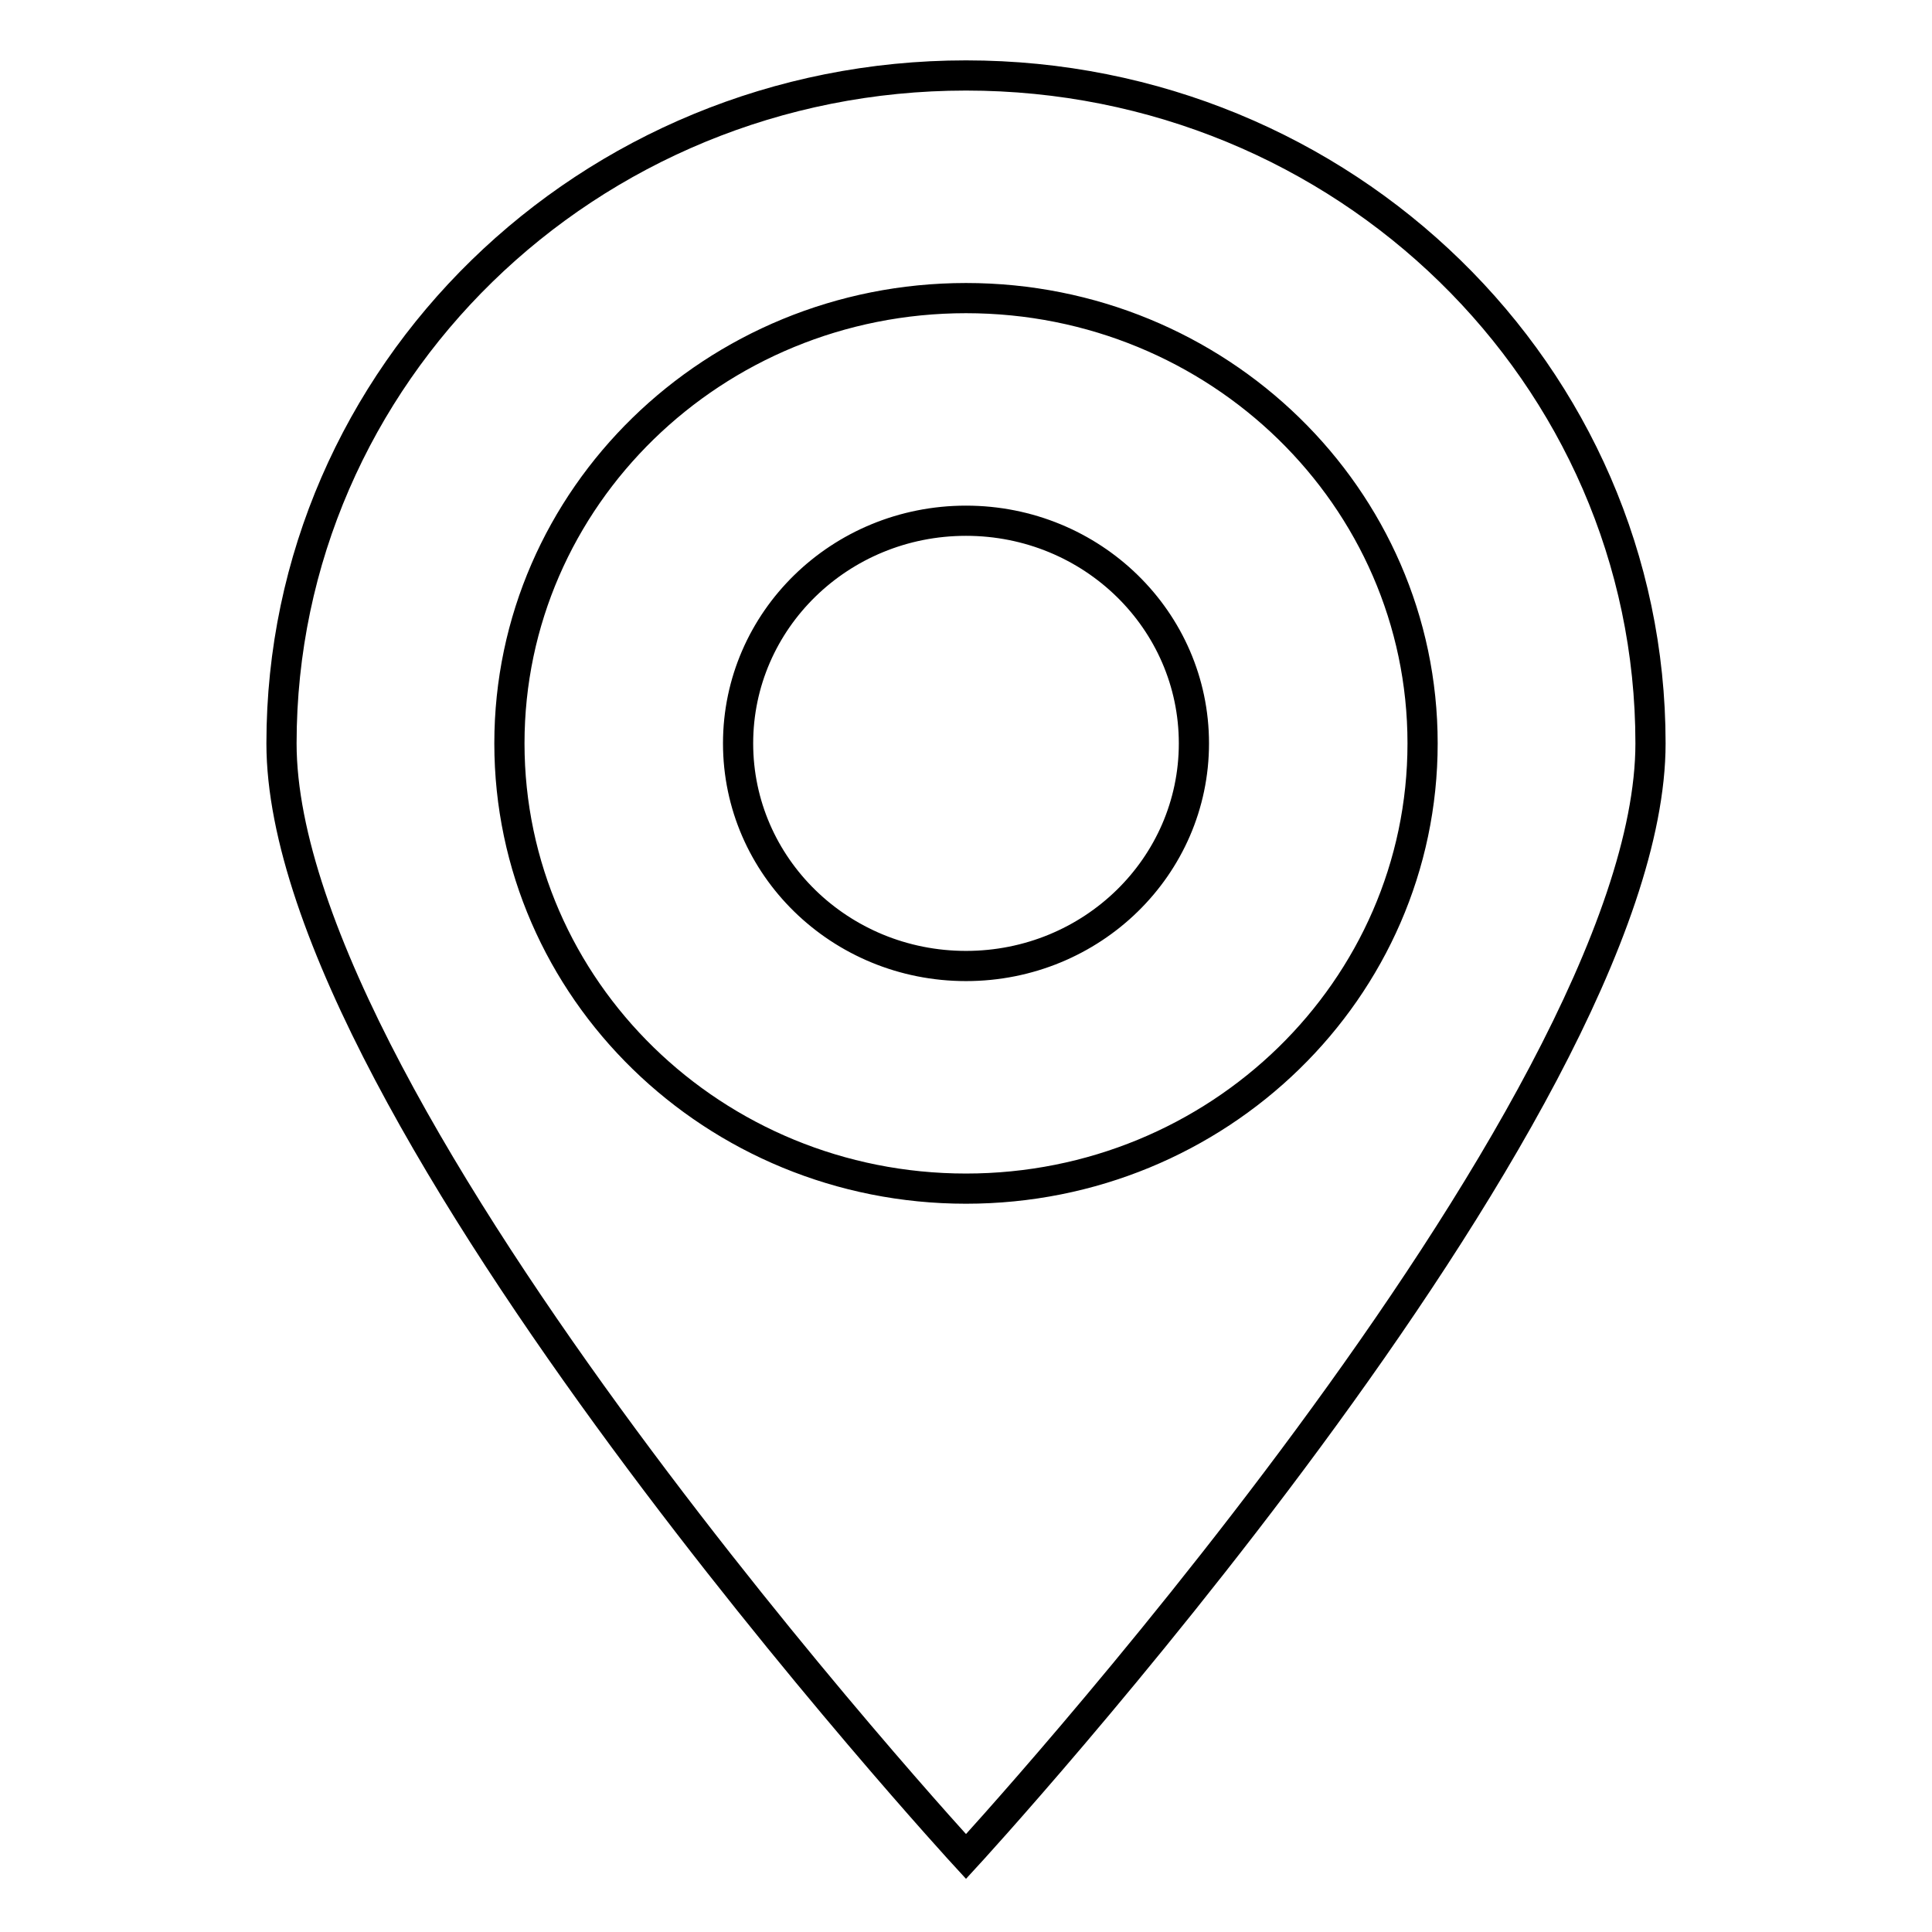
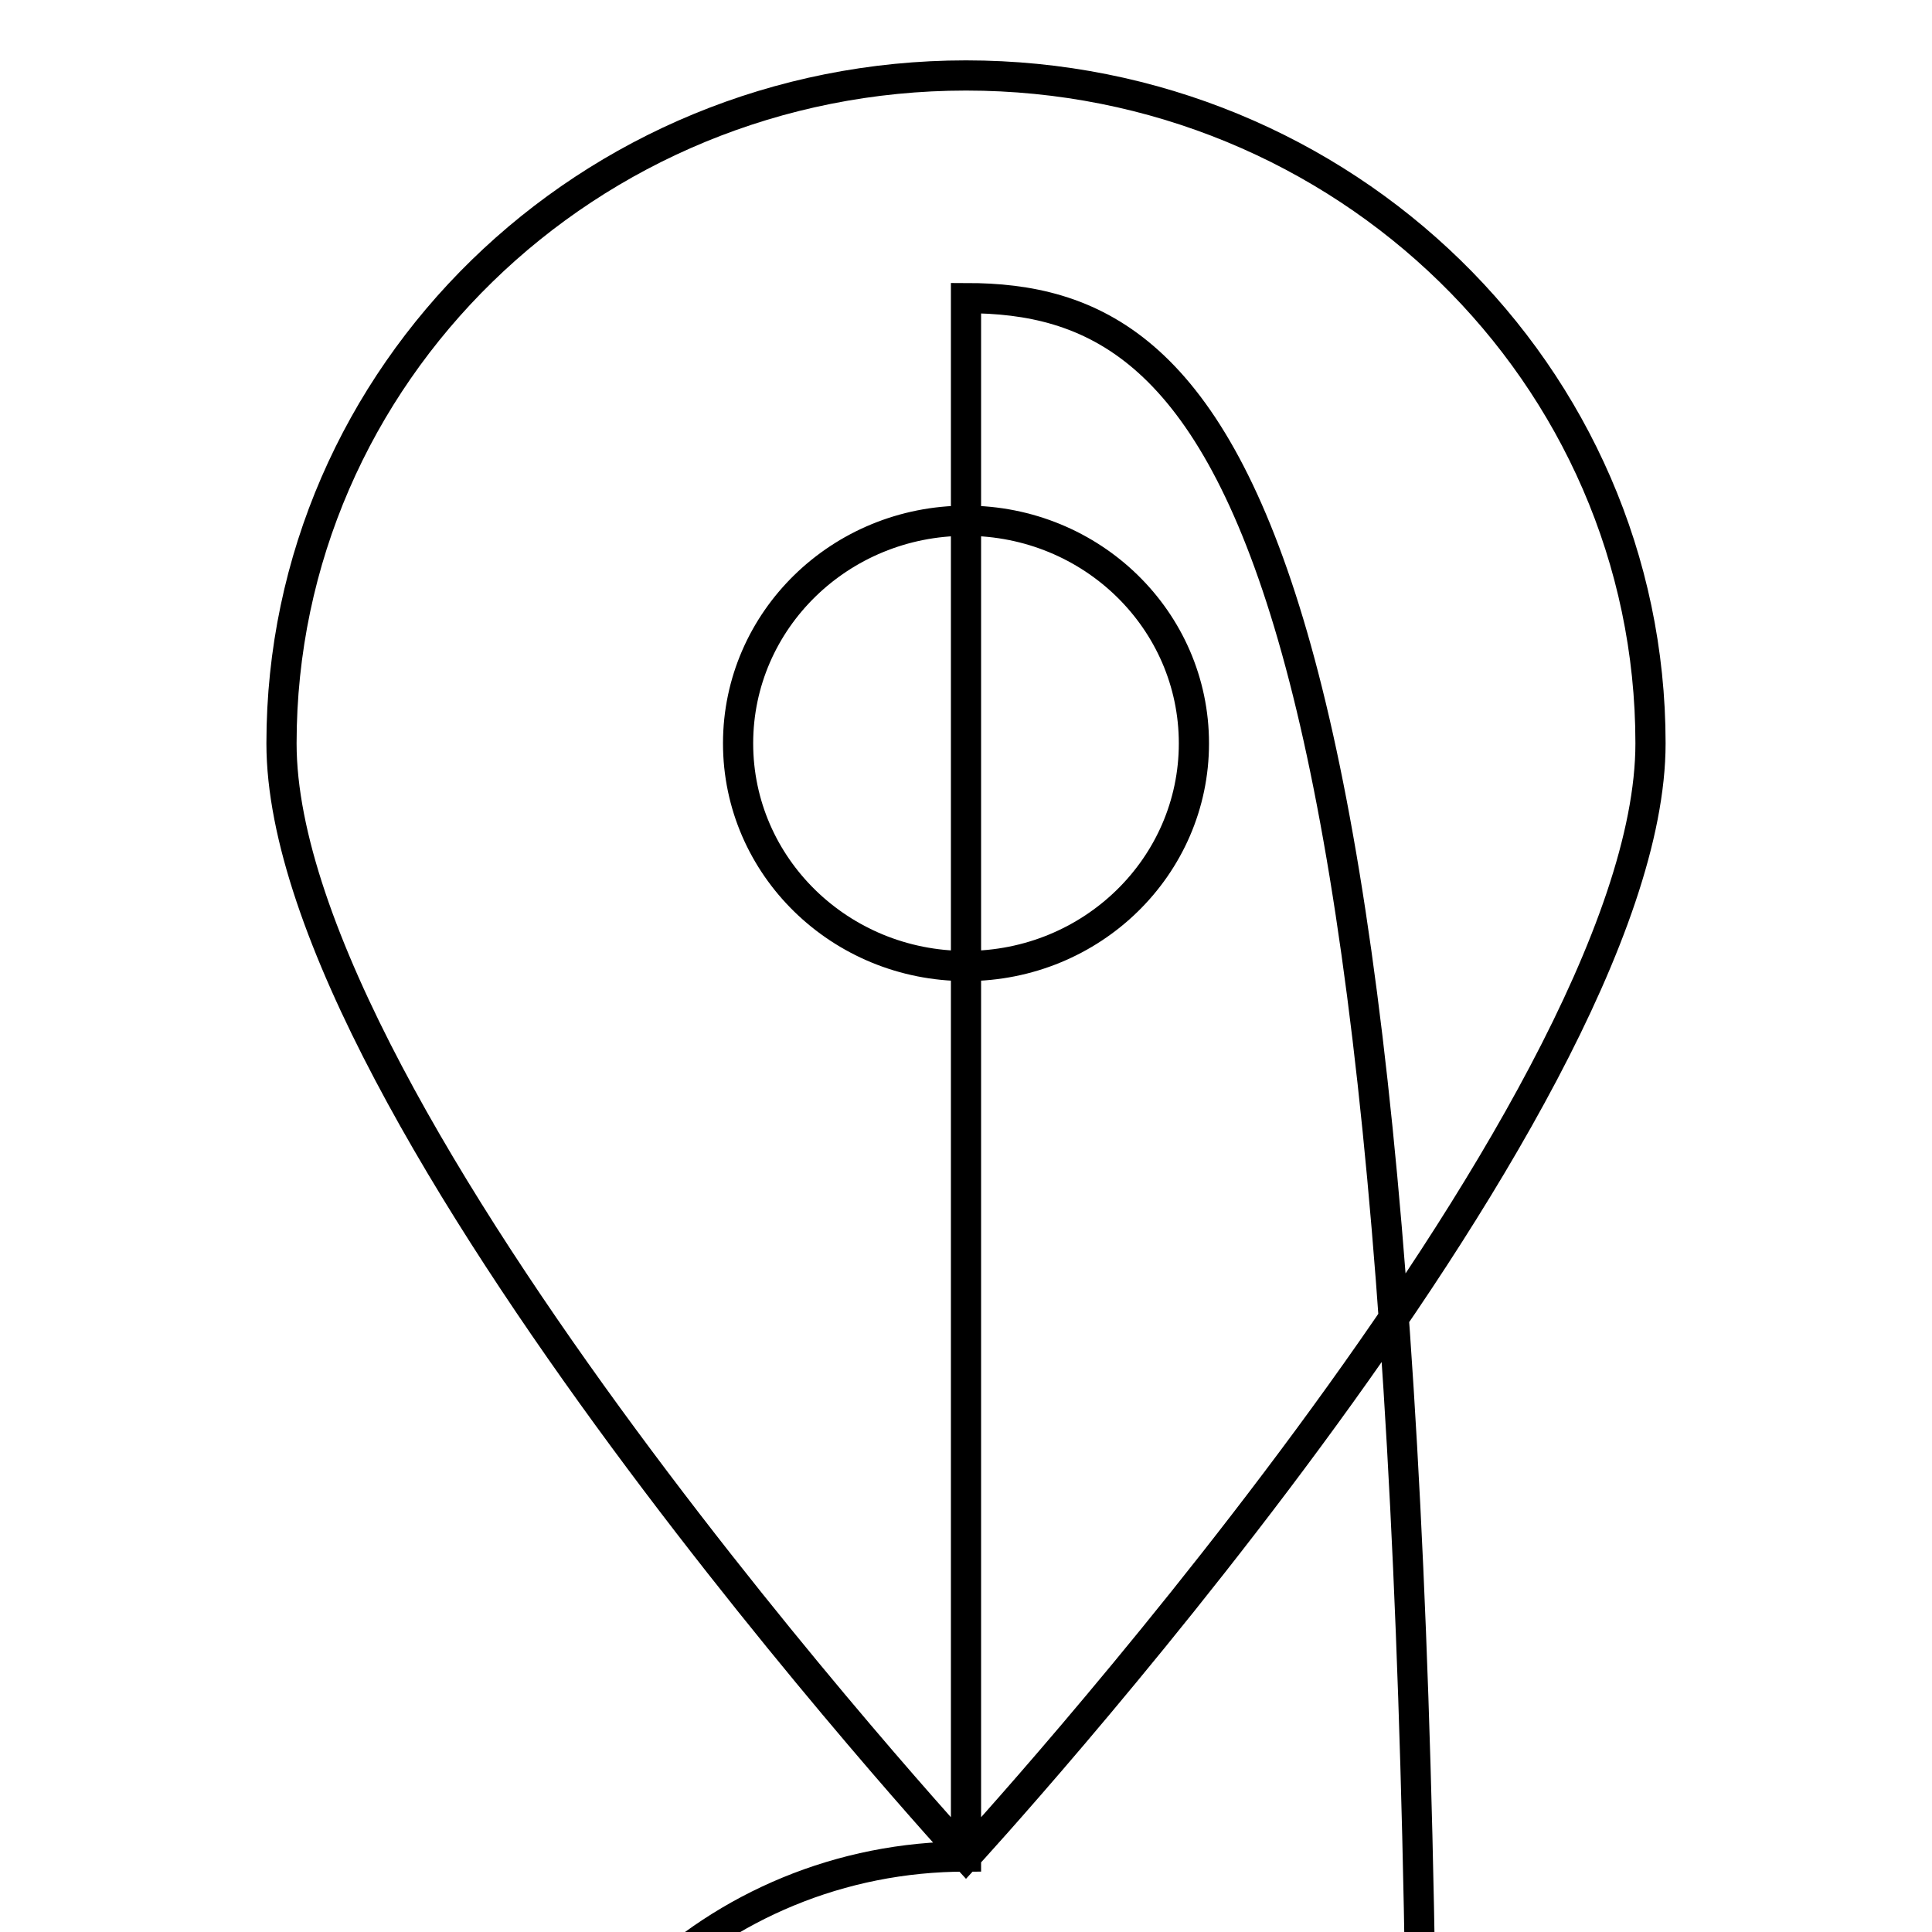
<svg xmlns="http://www.w3.org/2000/svg" version="1.1" x="0px" y="0px" viewBox="0 0 256 256" enable-background="new 0 0 256 256" xml:space="preserve">
  <g>
-     <path stroke-width="4" fill-opacity="0" stroke="#000000" d="M128,246c0,0-90.7-98.6-90.7-147.5C37.3,49.6,77.9,10,128,10c50.1,0,90.7,39.6,90.7,88.5 C218.7,147.4,128,246,128,246z M128,39.5c-33.4,0-60.5,26.4-60.5,59c0,32.6,27.1,59,60.5,59c33.4,0,60.5-26.4,60.5-59 C188.5,65.9,161.4,39.5,128,39.5z M128,128c-16.7,0-30.2-13.2-30.2-29.5C97.8,82.2,111.3,69,128,69s30.2,13.2,30.2,29.5 C158.2,114.8,144.7,128,128,128z" />
+     <path stroke-width="4" fill-opacity="0" stroke="#000000" d="M128,246c0,0-90.7-98.6-90.7-147.5C37.3,49.6,77.9,10,128,10c50.1,0,90.7,39.6,90.7,88.5 C218.7,147.4,128,246,128,246z c-33.4,0-60.5,26.4-60.5,59c0,32.6,27.1,59,60.5,59c33.4,0,60.5-26.4,60.5-59 C188.5,65.9,161.4,39.5,128,39.5z M128,128c-16.7,0-30.2-13.2-30.2-29.5C97.8,82.2,111.3,69,128,69s30.2,13.2,30.2,29.5 C158.2,114.8,144.7,128,128,128z" />
  </g>
</svg>